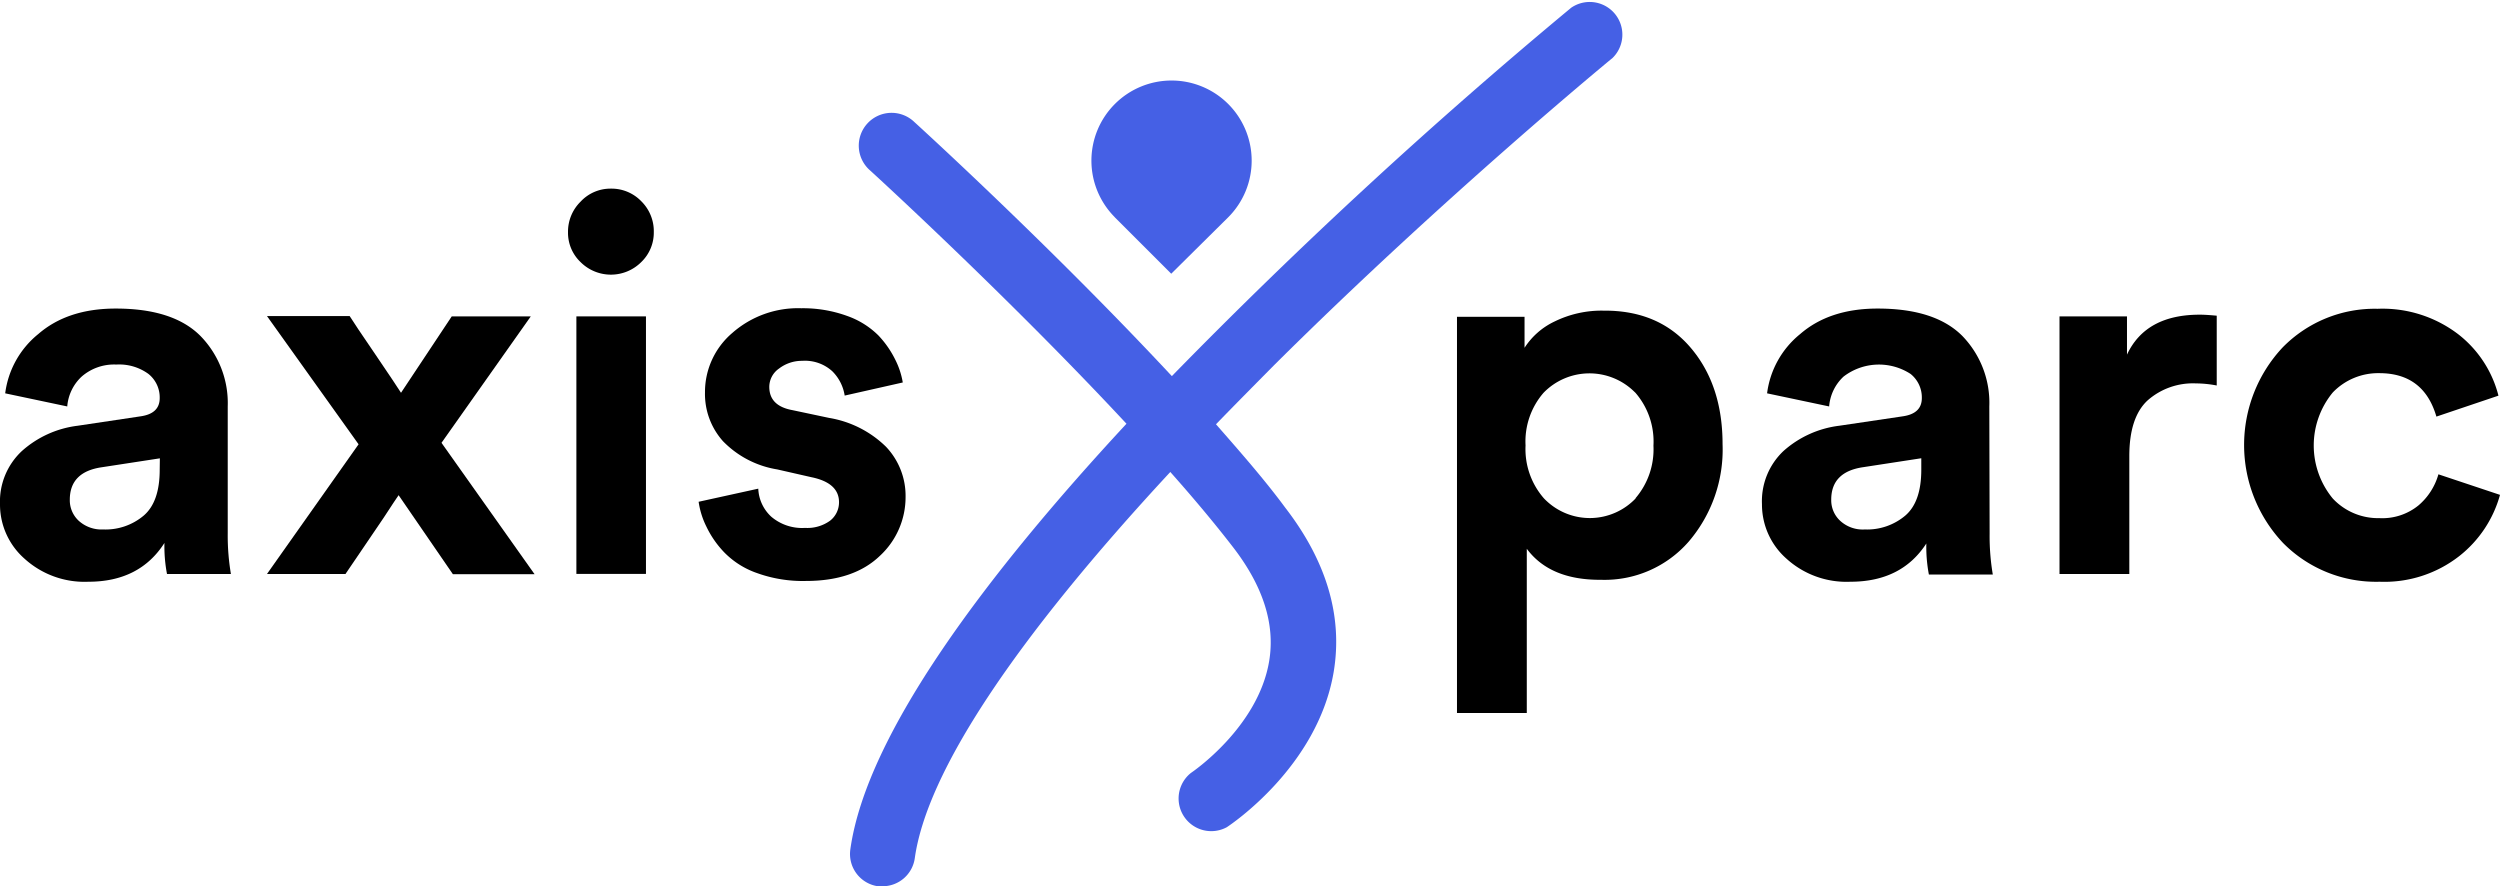
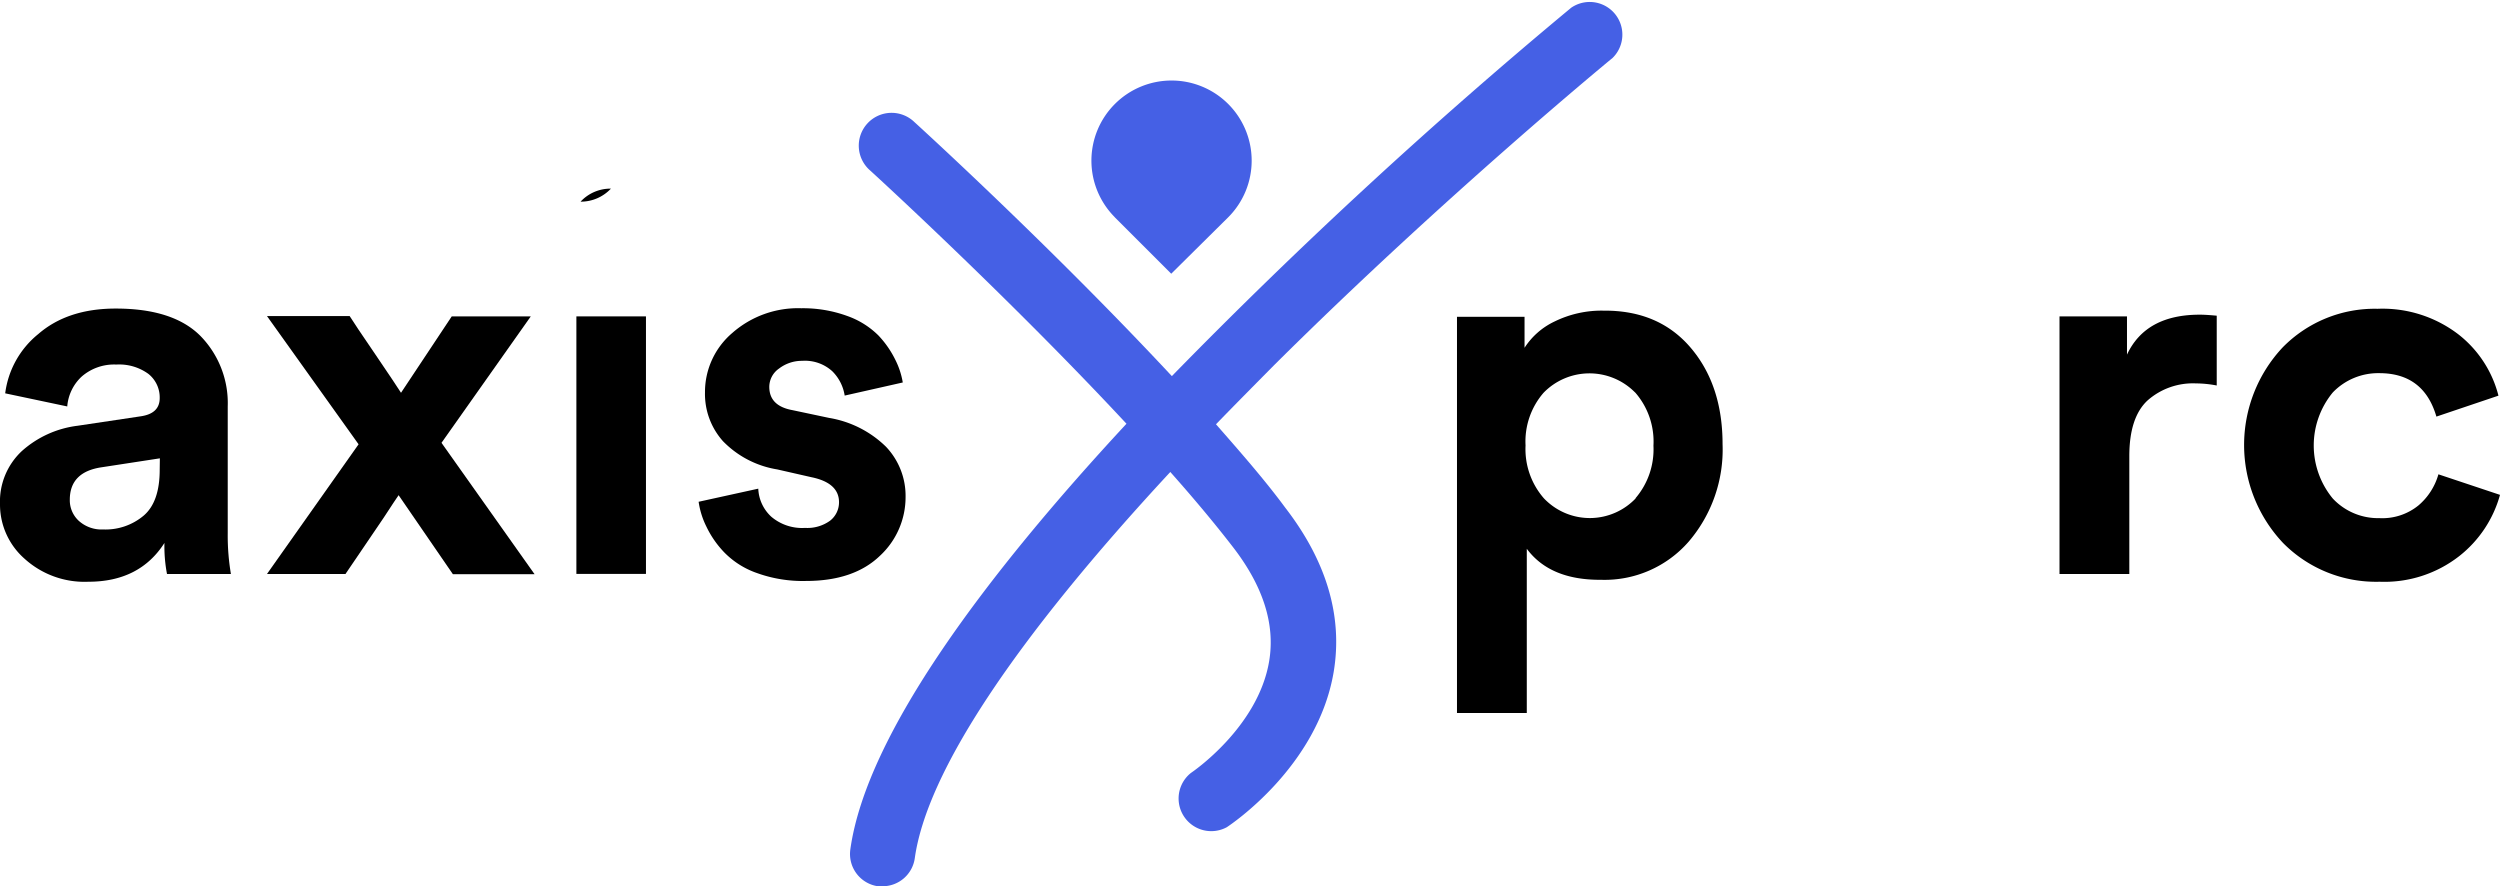
<svg xmlns="http://www.w3.org/2000/svg" id="Calque_1" data-name="Calque 1" viewBox="0 0 322.31 114.23">
  <g id="créa">
    <path style="fill:black;" d="M29.36,52.4a12.38,12.38,0,0,0-3.51-9.08q-3.51-3.54-10.93-3.54-6.21,0-10,3.3A11.72,11.72,0,0,0,.67,50.71l8,1.69a5.88,5.88,0,0,1,1.86-3.85A6.36,6.36,0,0,1,15,47a6.39,6.39,0,0,1,4.14,1.21,3.88,3.88,0,0,1,1.45,3.11c0,1.35-.83,2.13-2.5,2.36L10,54.89a13.2,13.2,0,0,0-7.18,3.26A8.9,8.9,0,0,0,0,65a9.3,9.3,0,0,0,3.13,7,11.5,11.5,0,0,0,8.27,3Q18,75,21.2,70a19.07,19.07,0,0,0,.33,4h8.24a29.78,29.78,0,0,1-.41-5.26Zm-8.77,8.16q0,4.14-2.06,5.91a7.63,7.63,0,0,1-5.23,1.79,4.37,4.37,0,0,1-3.14-1.11A3.6,3.6,0,0,1,9,64.42c0-2.38,1.37-3.78,4.12-4.18l7.49-1.15Z" />
    <path style="fill:black;" d="M68.43,40.79H58.24L51.7,50.64q-.54-.87-3.27-4.89c-1.83-2.68-2.94-4.33-3.35-5H34.42L46.23,57.28,34.42,74H44.54l1.93-2.84,3-4.42c1-1.57,1.69-2.54,1.92-2.9l7,10.19H68.92l-12-16.94Z" />
    <rect style="fill:black;" x="74.31" y="40.79" width="8.97" height="33.2" />
-     <path style="fill:black;" d="M78.76,24.32A5.25,5.25,0,0,0,74.85,26a5.42,5.42,0,0,0-1.62,3.94,5.21,5.21,0,0,0,1.62,3.85,5.53,5.53,0,0,0,7.82,0,5.25,5.25,0,0,0,1.62-3.85,5.42,5.42,0,0,0-1.62-4A5.32,5.32,0,0,0,78.76,24.32Z" />
+     <path style="fill:black;" d="M78.76,24.32A5.25,5.25,0,0,0,74.85,26A5.32,5.32,0,0,0,78.76,24.32Z" />
    <path style="fill:black;" d="M116.75,64.07a9.19,9.19,0,0,0-2.53-6.48,13.67,13.67,0,0,0-7.32-3.71l-4.72-1q-3-.54-3-3a2.88,2.88,0,0,1,1.25-2.36,4.84,4.84,0,0,1,3-1,5.22,5.22,0,0,1,3.88,1.35A5.62,5.62,0,0,1,108.9,51l7.49-1.69a10.29,10.29,0,0,0-1-3,12.58,12.58,0,0,0-2.15-3.07,10.78,10.78,0,0,0-4-2.5,16.71,16.71,0,0,0-5.94-1,12.82,12.82,0,0,0-8.87,3.17,10,10,0,0,0-3.54,7.69,9.13,9.13,0,0,0,2.32,6.28,12.53,12.53,0,0,0,7,3.64l4.39,1q3.57.73,3.57,3.23a3,3,0,0,1-1.14,2.37,5,5,0,0,1-3.24.94,6.13,6.13,0,0,1-4.36-1.45A5.19,5.19,0,0,1,97.76,63l-7.69,1.69a10.47,10.47,0,0,0,1,3.2,12.64,12.64,0,0,0,2.29,3.31,10.87,10.87,0,0,0,4.29,2.7,17.36,17.36,0,0,0,6.27,1q6.15,0,9.52-3.24A10.3,10.3,0,0,0,116.75,64.07Z" />
    <path style="fill:black;" d="M206.74,40.05a13.75,13.75,0,0,0-6.28,1.38,9.36,9.36,0,0,0-3.91,3.41v-4h-8.71V91.92h9V70.75q3,4.05,9.58,4a14.37,14.37,0,0,0,11.3-4.93,18.24,18.24,0,0,0,4.36-12.55q0-7.62-4.12-12.45T206.74,40.05Zm4.15,24.19a8.16,8.16,0,0,1-11.55.3q-.15-.14-.3-.3a9.65,9.65,0,0,1-2.36-6.82A9.57,9.57,0,0,1,199,50.64a8.25,8.25,0,0,1,11.66-.18l.19.18a9.62,9.62,0,0,1,2.32,6.82,9.69,9.69,0,0,1-2.32,6.78Z" />
-     <path style="fill:black;" d="M256.47,52.4A12.38,12.38,0,0,0,253,43.32q-3.51-3.54-10.93-3.54-6.21,0-10,3.3a11.72,11.72,0,0,0-4.25,7.63l8,1.69a5.88,5.88,0,0,1,1.86-3.85,7.49,7.49,0,0,1,8.64-.34,3.88,3.88,0,0,1,1.45,3.11c0,1.35-.83,2.13-2.5,2.36l-8.16,1.21a13.22,13.22,0,0,0-7.16,3.24A8.89,8.89,0,0,0,227.16,65a9.3,9.3,0,0,0,3.13,7,11.5,11.5,0,0,0,8.27,3q6.6,0,9.79-4.93a19.07,19.07,0,0,0,.33,4h8.24a29.78,29.78,0,0,1-.41-5.26Zm-8.77,8.16q0,4.14-2.06,5.91a7.63,7.63,0,0,1-5.23,1.79,4.29,4.29,0,0,1-3.17-1.12,3.6,3.6,0,0,1-1.15-2.73c0-2.38,1.37-3.78,4.12-4.18l7.49-1.15Z" />
    <path style="fill:black;" d="M274.22,45.72V40.79h-8.7V74h9V58.81c0-3.33.78-5.73,2.36-7.19a8.83,8.83,0,0,1,6.21-2.19,14.46,14.46,0,0,1,2.7.27v-9c-.9-.08-1.6-.13-2.09-.13Q276.65,40.53,274.22,45.72Z" />
    <path style="fill:black;" d="M314.37,61.15a8.17,8.17,0,0,1-2.56,4,7.39,7.39,0,0,1-5.06,1.65,8,8,0,0,1-6-2.53,10.75,10.75,0,0,1,0-13.67,8.11,8.11,0,0,1,6-2.49q5.73,0,7.36,5.6l8-2.7a14.56,14.56,0,0,0-5.2-7.93,16.07,16.07,0,0,0-10.39-3.27,16.61,16.61,0,0,0-12.25,5A18.4,18.4,0,0,0,294.34,70a16.84,16.84,0,0,0,12.45,5,15.67,15.67,0,0,0,10.26-3.3,15.15,15.15,0,0,0,5.26-7.9Z" />
    <path d="M156.77,54.7c2.42-2.5,4.9-5,7.53-7.66,21.84-21.69,43.39-39.4,43.6-39.57A4.21,4.21,0,0,0,202.56,1a672.29,672.29,0,0,0-51.48,47.49c-15.24-16.36-32.24-31.89-33.2-32.76a4.23,4.23,0,1,0-5.72,6.23c.24.21,17.78,16.24,33.07,32.67-17.87,19.27-33.5,39.91-35.6,54.87a4.2,4.2,0,0,0,3.56,4.76h0a2.91,2.91,0,0,0,.59,0,4.2,4.2,0,0,0,4.16-3.63c1.56-11.1,12.89-28.16,32.94-49.78,3,3.37,5.75,6.66,8.14,9.76,3.84,5,5.39,9.88,4.61,14.6-1.42,8.61-10,14.38-10.09,14.44a4.21,4.21,0,0,0,4.62,7c.47-.31,11.71-7.77,13.78-20,1.2-7.16-.9-14.29-6.25-21.21C163.16,62,160,58.38,156.77,54.7Z" style="fill:#4560E5" />
    <path d="M143.71,28,151,35.29,158.36,28h0a10.33,10.33,0,1,0-14.64,0Z" style="fill:#4560E5" />
  </g>
</svg>